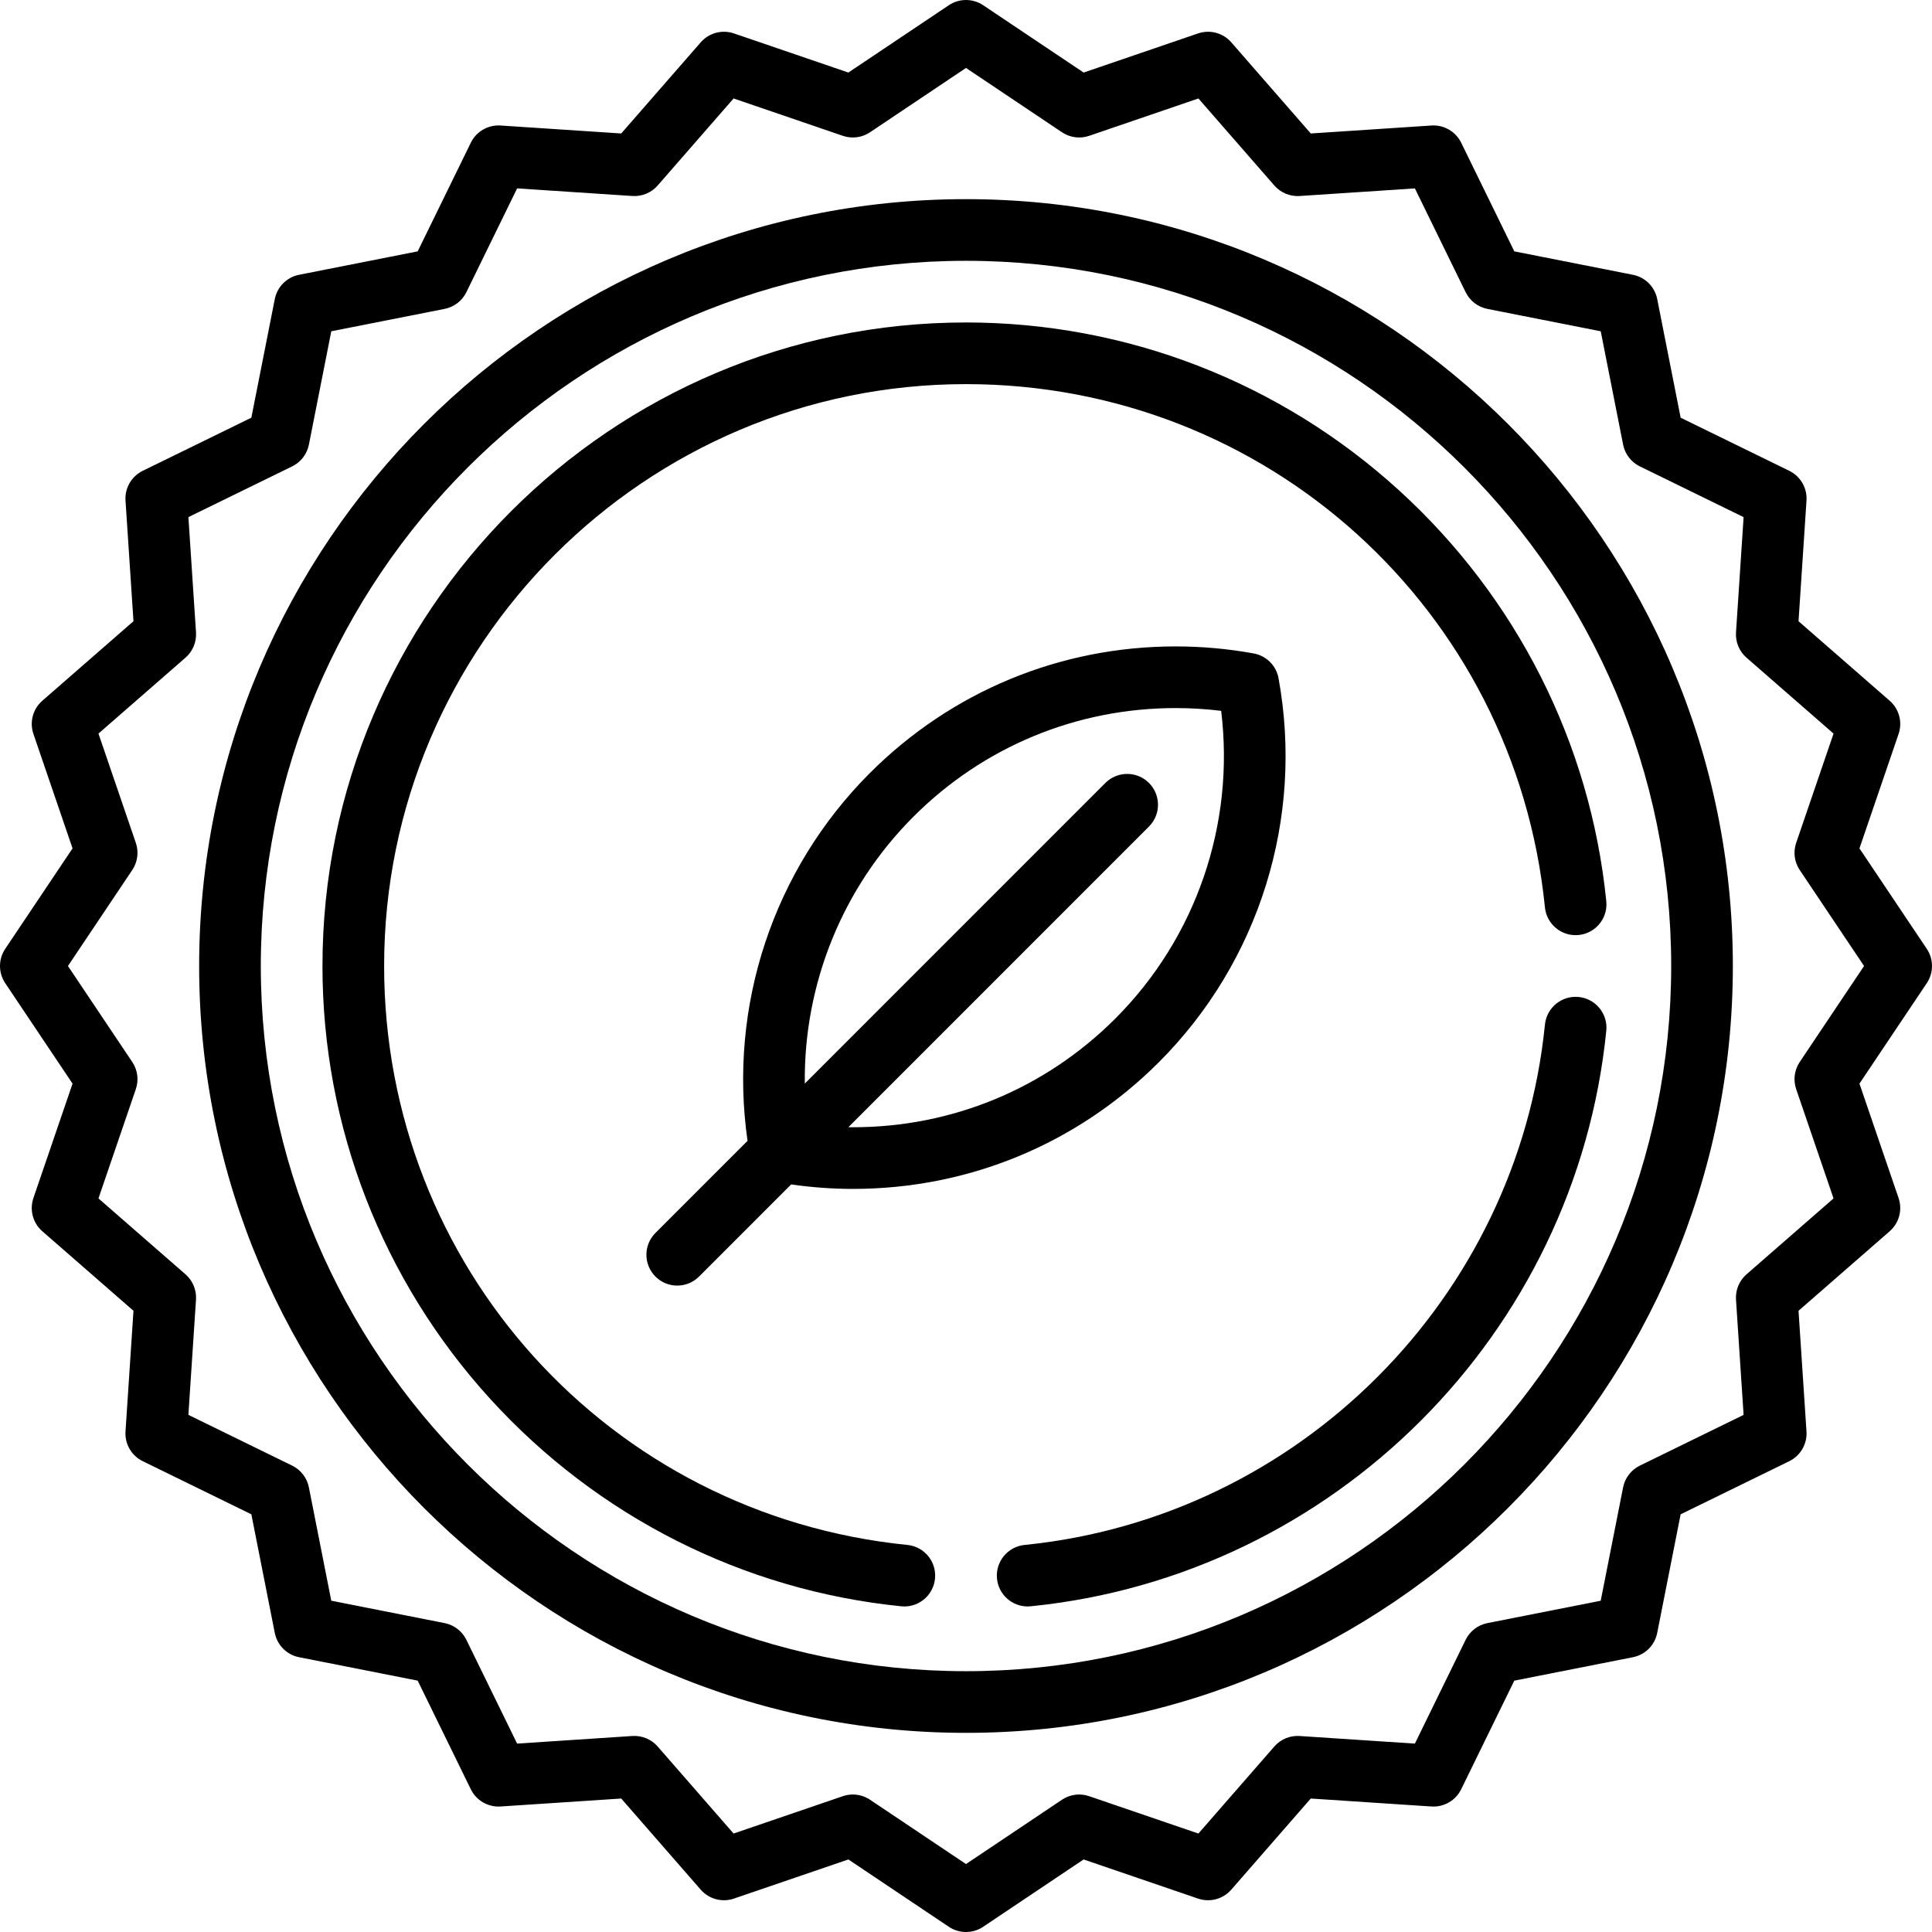
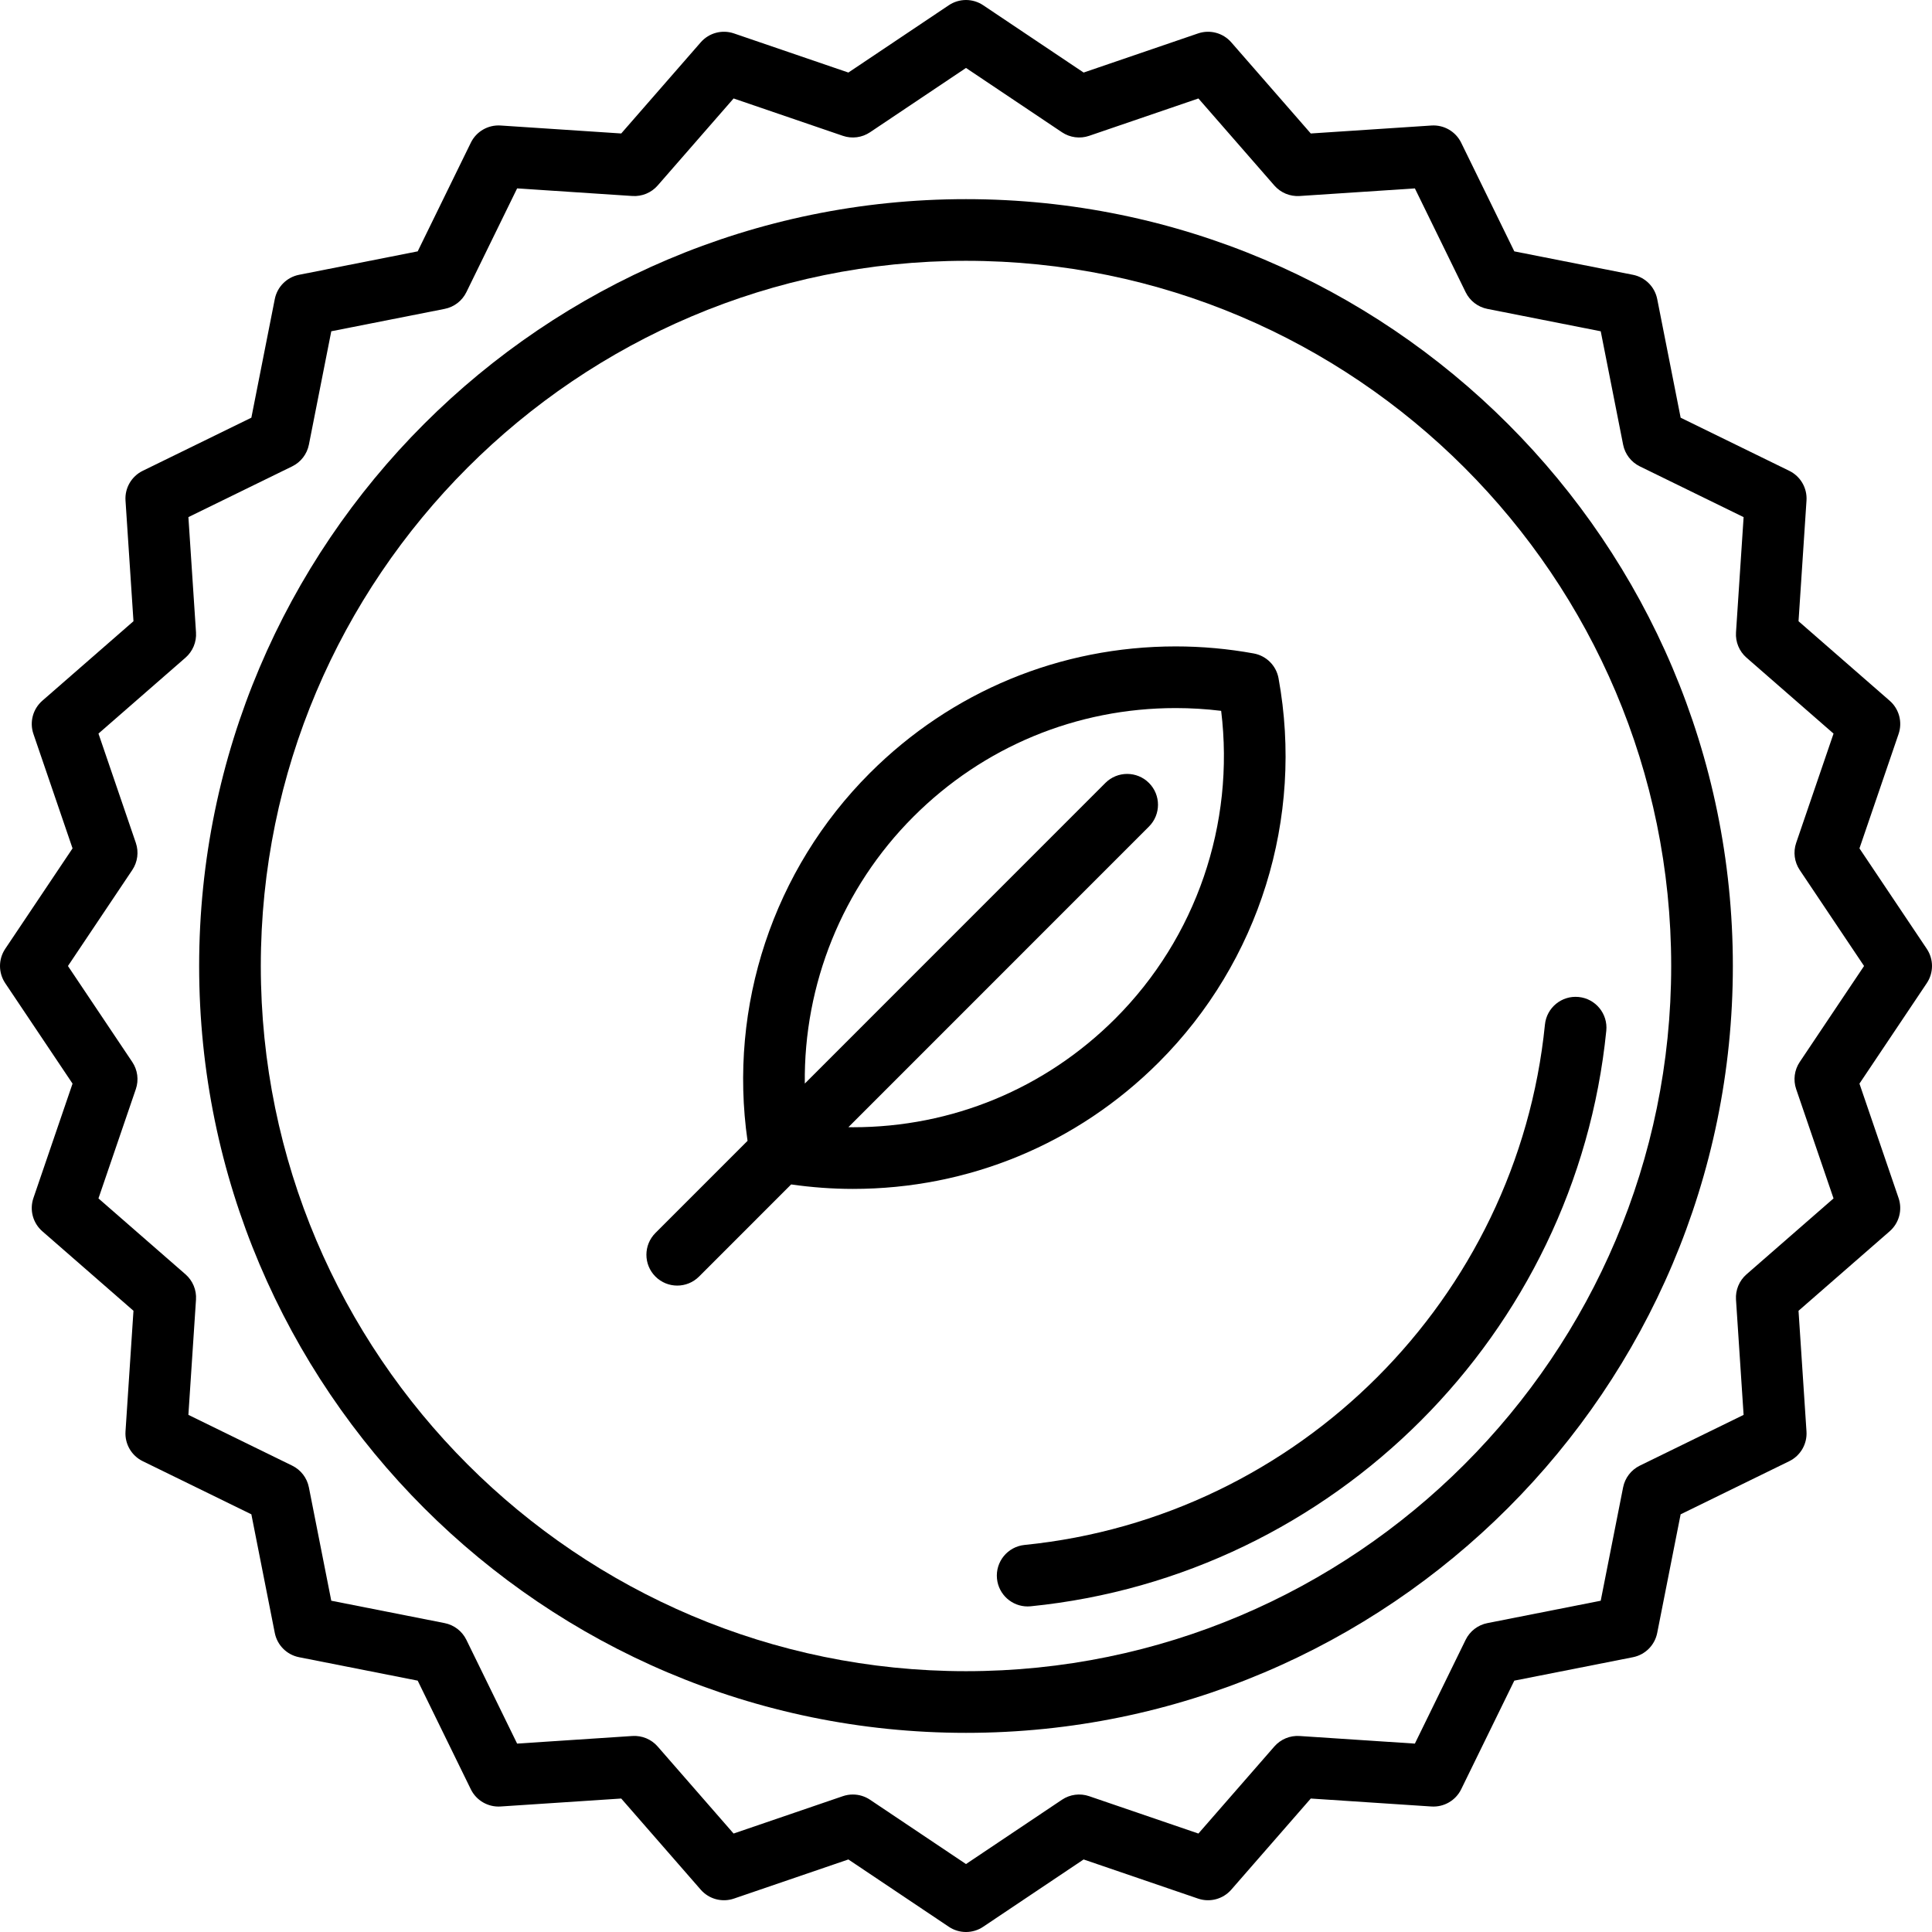
<svg xmlns="http://www.w3.org/2000/svg" fill="#000000" height="800px" width="800px" version="1.1" id="Capa_1" viewBox="0 0 470 470" xml:space="preserve">
  <g>
    <path d="M235,48.447C132.134,48.447,48.447,132.134,48.447,235S132.134,421.553,235,421.553S421.553,337.866,421.553,235   S337.866,48.447,235,48.447z M235,406.553c-94.595,0-171.553-76.958-171.553-171.553S140.405,63.447,235,63.447   S406.553,140.405,406.553,235S329.595,406.553,235,406.553z" />
    <path d="M384.05,242.538c-4.128-0.415-7.797,2.592-8.211,6.713c-6.692,66.658-59.93,119.896-126.588,126.588   c-4.122,0.414-7.127,4.09-6.713,8.211c0.388,3.867,3.648,6.751,7.453,6.751c0.251,0,0.504-0.013,0.758-0.038   c73.729-7.402,132.613-66.287,140.015-140.015C391.178,246.628,388.172,242.951,384.05,242.538z" />
-     <path d="M340.292,119.239C311.397,92.934,274.004,78.447,235,78.447c-86.323,0-156.553,70.229-156.553,156.553   c0,39.004,14.487,76.397,40.791,105.292c26.124,28.696,61.642,46.62,100.013,50.472c0.255,0.026,0.507,0.038,0.758,0.038   c3.805,0,7.065-2.885,7.453-6.751c0.414-4.121-2.592-7.798-6.713-8.211C148.175,368.553,93.447,308.005,93.447,235   c0-78.052,63.5-141.553,141.553-141.553c73.005,0,133.553,54.728,140.839,127.302c0.414,4.122,4.089,7.125,8.211,6.713   c4.122-0.414,7.127-4.09,6.713-8.211C386.912,180.88,368.987,145.362,340.292,119.239z" />
    <path d="M159.45,310.551c1.464,1.464,3.384,2.196,5.303,2.196c1.919,0,3.839-0.732,5.304-2.197l22.408-22.412   c4.976,0.713,10.015,1.088,15.037,1.088c28.114,0,54.546-10.947,74.422-30.824c24.437-24.437,35.318-59.353,29.108-93.402   c-0.56-3.07-2.962-5.473-6.033-6.033c-6.242-1.138-12.627-1.715-18.979-1.715c-28.115,0-54.545,10.947-74.422,30.824   c-23.494,23.494-34.449,56.674-29.742,89.458l-22.406,22.411C156.52,302.874,156.521,307.623,159.45,310.551z M222.204,198.683   c17.044-17.044,39.708-26.43,63.816-26.43c3.687,0,7.387,0.227,11.053,0.675c3.374,27.512-6.052,55.165-25.756,74.868   c-17.044,17.044-39.708,26.431-63.816,26.43c-0.37,0-0.741-0.012-1.111-0.017l73.12-73.134c2.929-2.929,2.928-7.678-0.001-10.606   c-2.929-2.929-7.678-2.929-10.606,0.001l-73.117,73.131C195.503,239.482,204.878,216.009,222.204,198.683z" />
    <path d="M468.731,230.825l-16.379-24.438l9.52-27.839c0.986-2.883,0.129-6.076-2.167-8.079l-22.174-19.342l1.938-29.359   c0.2-3.037-1.455-5.894-4.189-7.231l-26.427-12.924l-5.7-28.859c-0.589-2.983-2.921-5.315-5.905-5.905l-28.859-5.7l-12.924-26.427   c-1.337-2.734-4.2-4.388-7.231-4.189l-29.359,1.937l-19.342-22.174c-2.001-2.295-5.195-3.152-8.078-2.167l-27.84,9.519   L239.175,1.27c-2.526-1.692-5.824-1.692-8.351,0l-24.438,16.379l-27.839-9.52c-2.883-0.985-6.075-0.129-8.079,2.167l-19.342,22.174   l-29.359-1.938c-3.038-0.196-5.895,1.455-7.231,4.189l-12.924,26.427l-28.859,5.7c-2.983,0.589-5.315,2.921-5.905,5.905   l-5.7,28.859l-26.427,12.924c-2.734,1.337-4.389,4.194-4.189,7.231l1.937,29.359l-22.174,19.342   C8,172.47,7.144,175.663,8.13,178.545l9.519,27.84L1.27,230.825c-1.693,2.526-1.693,5.825,0,8.351l16.379,24.438l-9.52,27.839   c-0.986,2.883-0.129,6.076,2.167,8.079l22.174,19.342l-1.938,29.359c-0.2,3.037,1.455,5.894,4.189,7.231l26.427,12.924l5.7,28.859   c0.589,2.983,2.921,5.315,5.905,5.905l28.859,5.7l12.924,26.427c1.337,2.734,4.203,4.388,7.231,4.189l29.359-1.937l19.342,22.174   c2.002,2.296,5.197,3.154,8.078,2.167l27.84-9.519l24.439,16.379c1.263,0.846,2.719,1.27,4.175,1.27s2.912-0.423,4.175-1.27   l24.438-16.379l27.839,9.52c2.884,0.986,6.077,0.129,8.079-2.167l19.342-22.174l29.359,1.938c3.032,0.192,5.894-1.455,7.231-4.189   l12.924-26.427l28.859-5.7c2.983-0.589,5.315-2.921,5.905-5.905l5.7-28.859l26.427-12.924c2.734-1.337,4.389-4.194,4.189-7.231   l-1.937-29.359l22.174-19.342c2.296-2.003,3.152-5.195,2.167-8.078l-9.519-27.84l16.379-24.439   C470.423,236.649,470.423,233.351,468.731,230.825z M437.823,258.35c-1.304,1.945-1.624,4.387-0.867,6.602l9.091,26.589   l-21.175,18.471c-1.763,1.538-2.708,3.811-2.554,6.146l1.85,28.043l-25.25,12.347c-2.105,1.03-3.609,2.985-4.063,5.285   l-5.446,27.579l-27.579,5.446c-2.3,0.454-4.255,1.958-5.284,4.063l-12.348,25.249l-28.043-1.851   c-2.34-0.154-4.607,0.791-6.146,2.554l-18.471,21.175l-26.588-9.092c-2.217-0.758-4.657-0.438-6.602,0.867L235,453.471   l-23.35-15.648c-1.25-0.838-2.707-1.27-4.176-1.27c-0.815,0-1.635,0.133-2.426,0.403l-26.589,9.091l-18.471-21.175   c-1.538-1.763-3.806-2.704-6.146-2.554l-28.043,1.85l-12.347-25.25c-1.03-2.105-2.985-3.609-5.285-4.063l-27.579-5.446   l-5.446-27.579c-0.454-2.3-1.958-4.255-4.063-5.284l-25.249-12.348l1.851-28.043c0.154-2.334-0.791-4.607-2.554-6.146   L23.952,291.54l9.092-26.588c0.757-2.215,0.437-4.657-0.867-6.602L16.529,235l15.648-23.35c1.304-1.945,1.624-4.387,0.867-6.602   l-9.091-26.589l21.175-18.471c1.763-1.538,2.708-3.811,2.554-6.146l-1.85-28.043l25.25-12.347c2.105-1.03,3.609-2.985,4.063-5.285   l5.446-27.579l27.579-5.446c2.3-0.454,4.255-1.958,5.284-4.063l12.348-25.249l28.043,1.851c2.334,0.15,4.608-0.791,6.146-2.554   l18.471-21.175l26.588,9.092c2.215,0.757,4.657,0.437,6.602-0.867L235,16.529l23.35,15.648c1.945,1.303,4.387,1.624,6.602,0.867   l26.589-9.091l18.471,21.175c1.538,1.763,3.807,2.704,6.146,2.554l28.043-1.85l12.347,25.25c1.03,2.105,2.985,3.609,5.285,4.063   l27.579,5.446l5.446,27.579c0.454,2.3,1.958,4.255,4.063,5.284l25.249,12.348l-1.851,28.043c-0.154,2.334,0.791,4.607,2.554,6.146   l21.175,18.471l-9.092,26.588c-0.757,2.215-0.437,4.657,0.867,6.602L453.471,235L437.823,258.35z" />
  </g>
</svg>